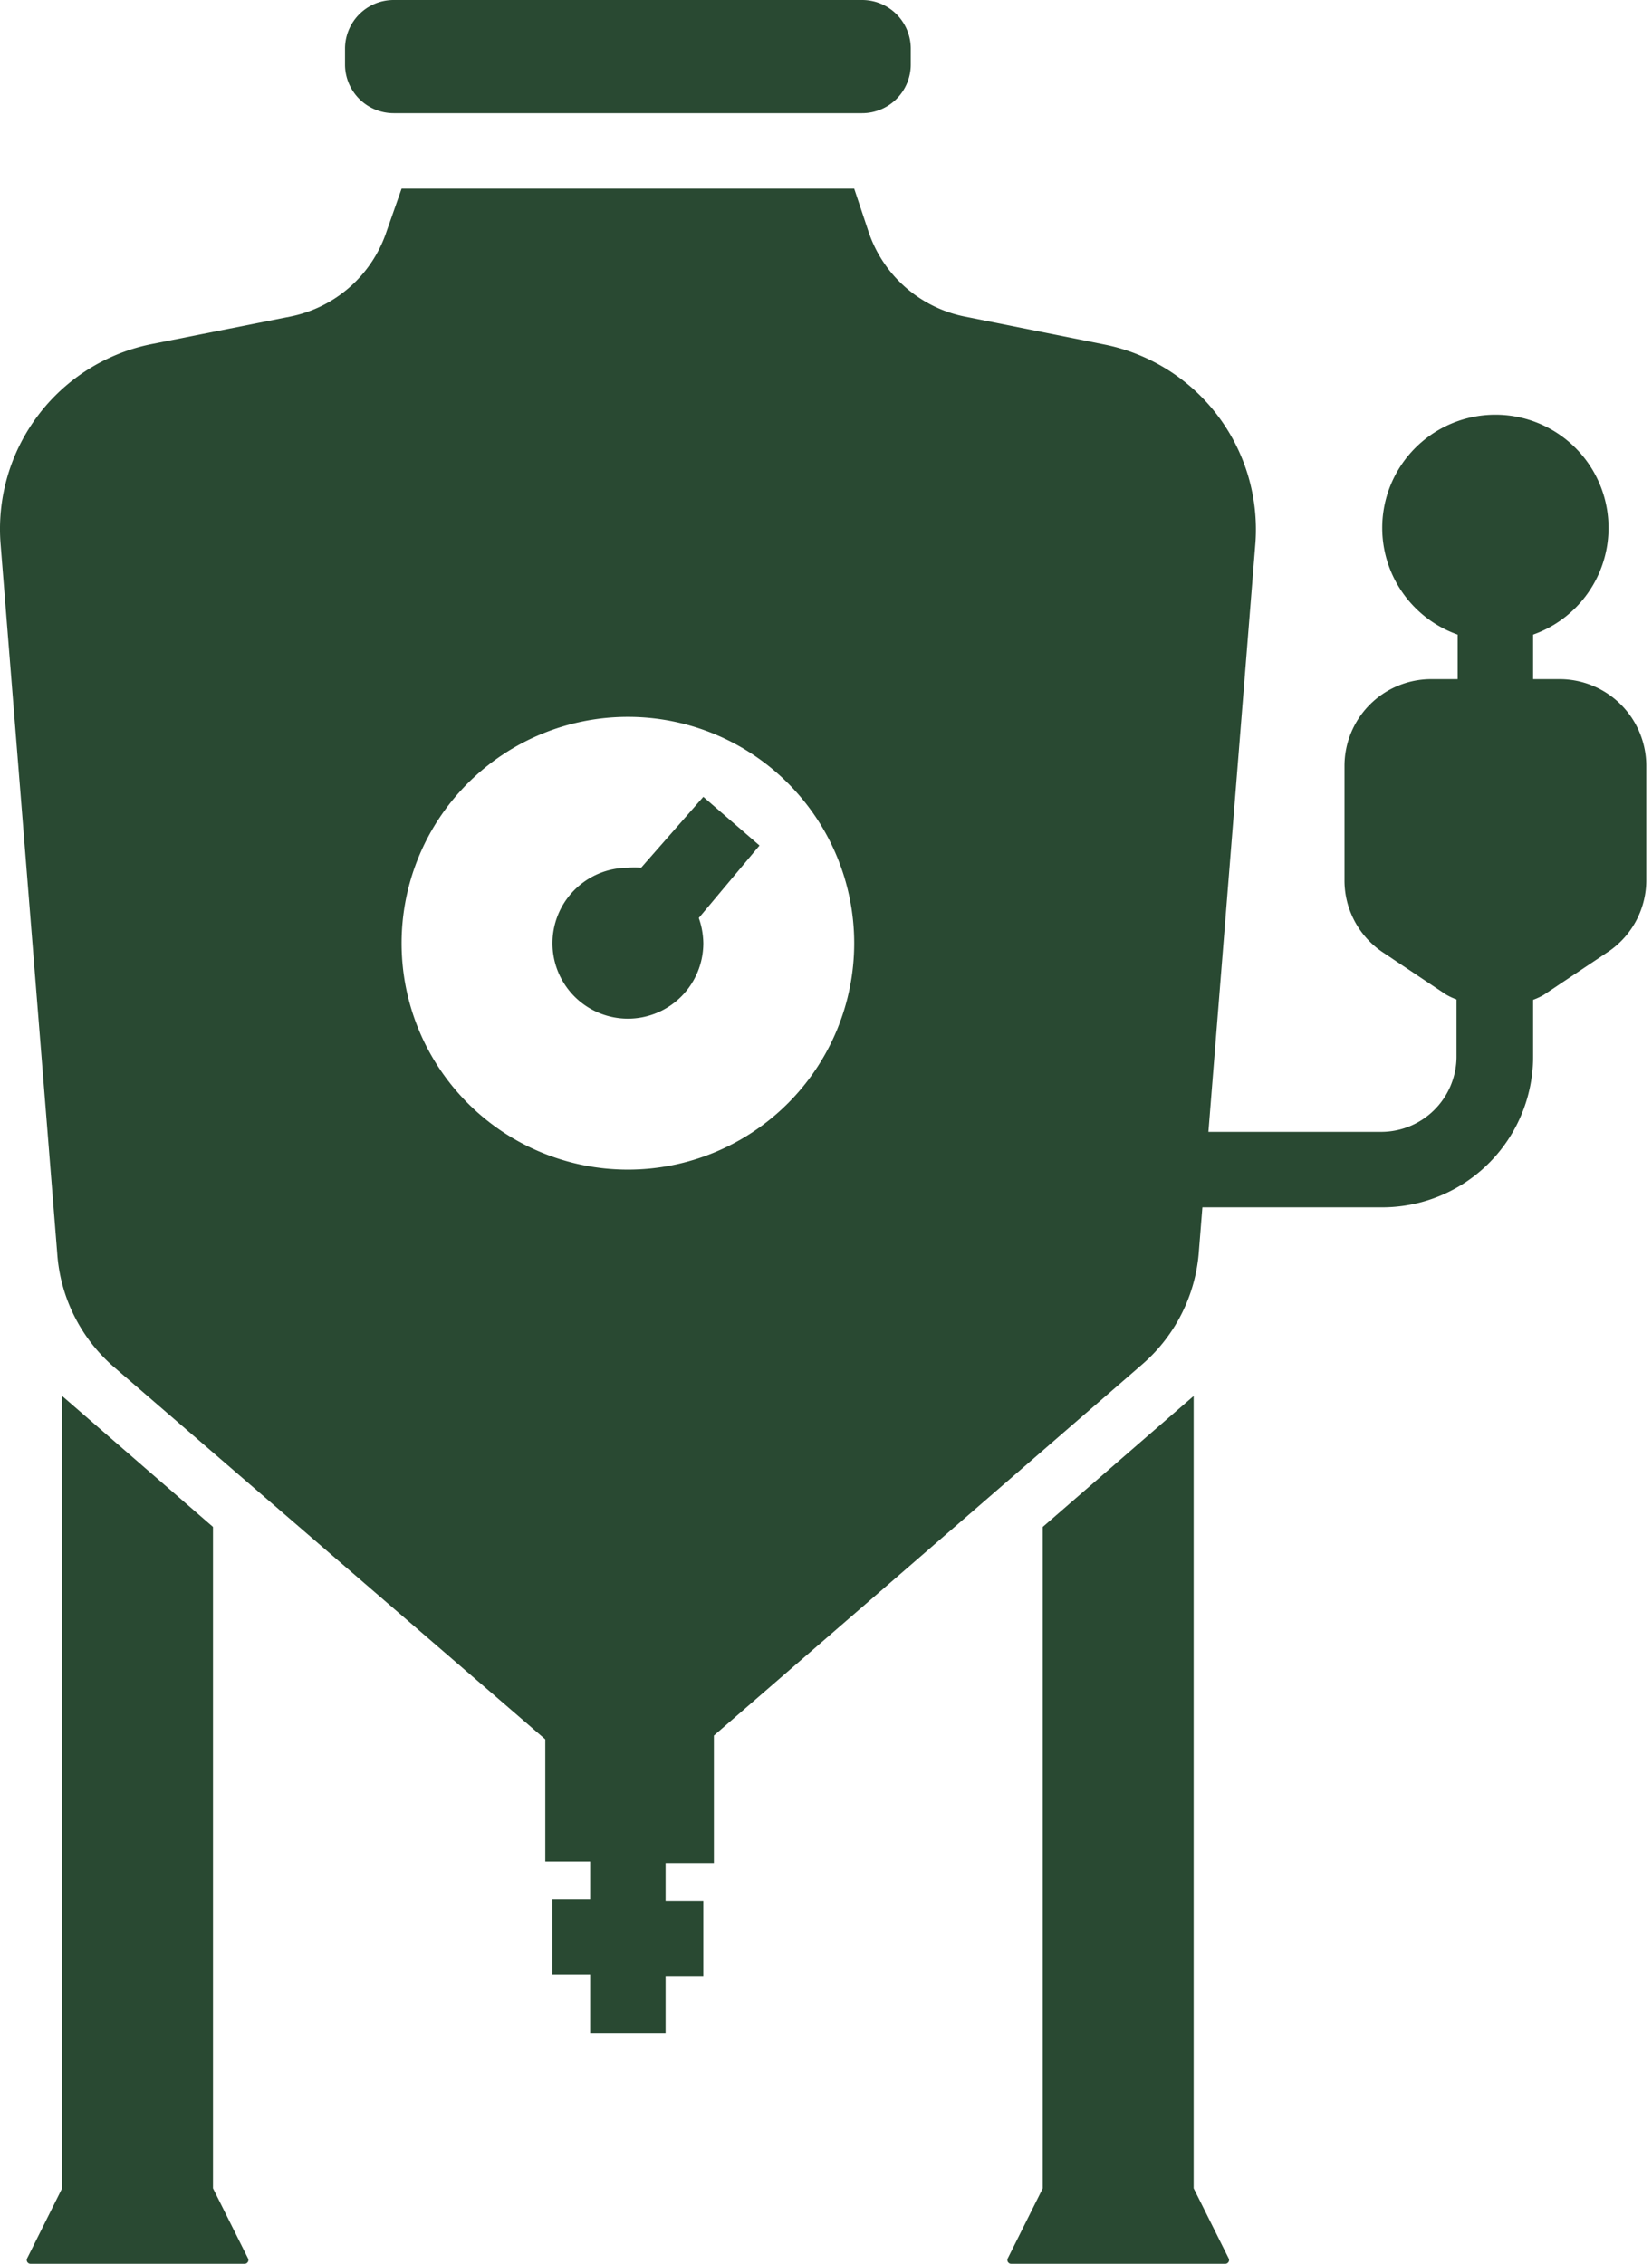
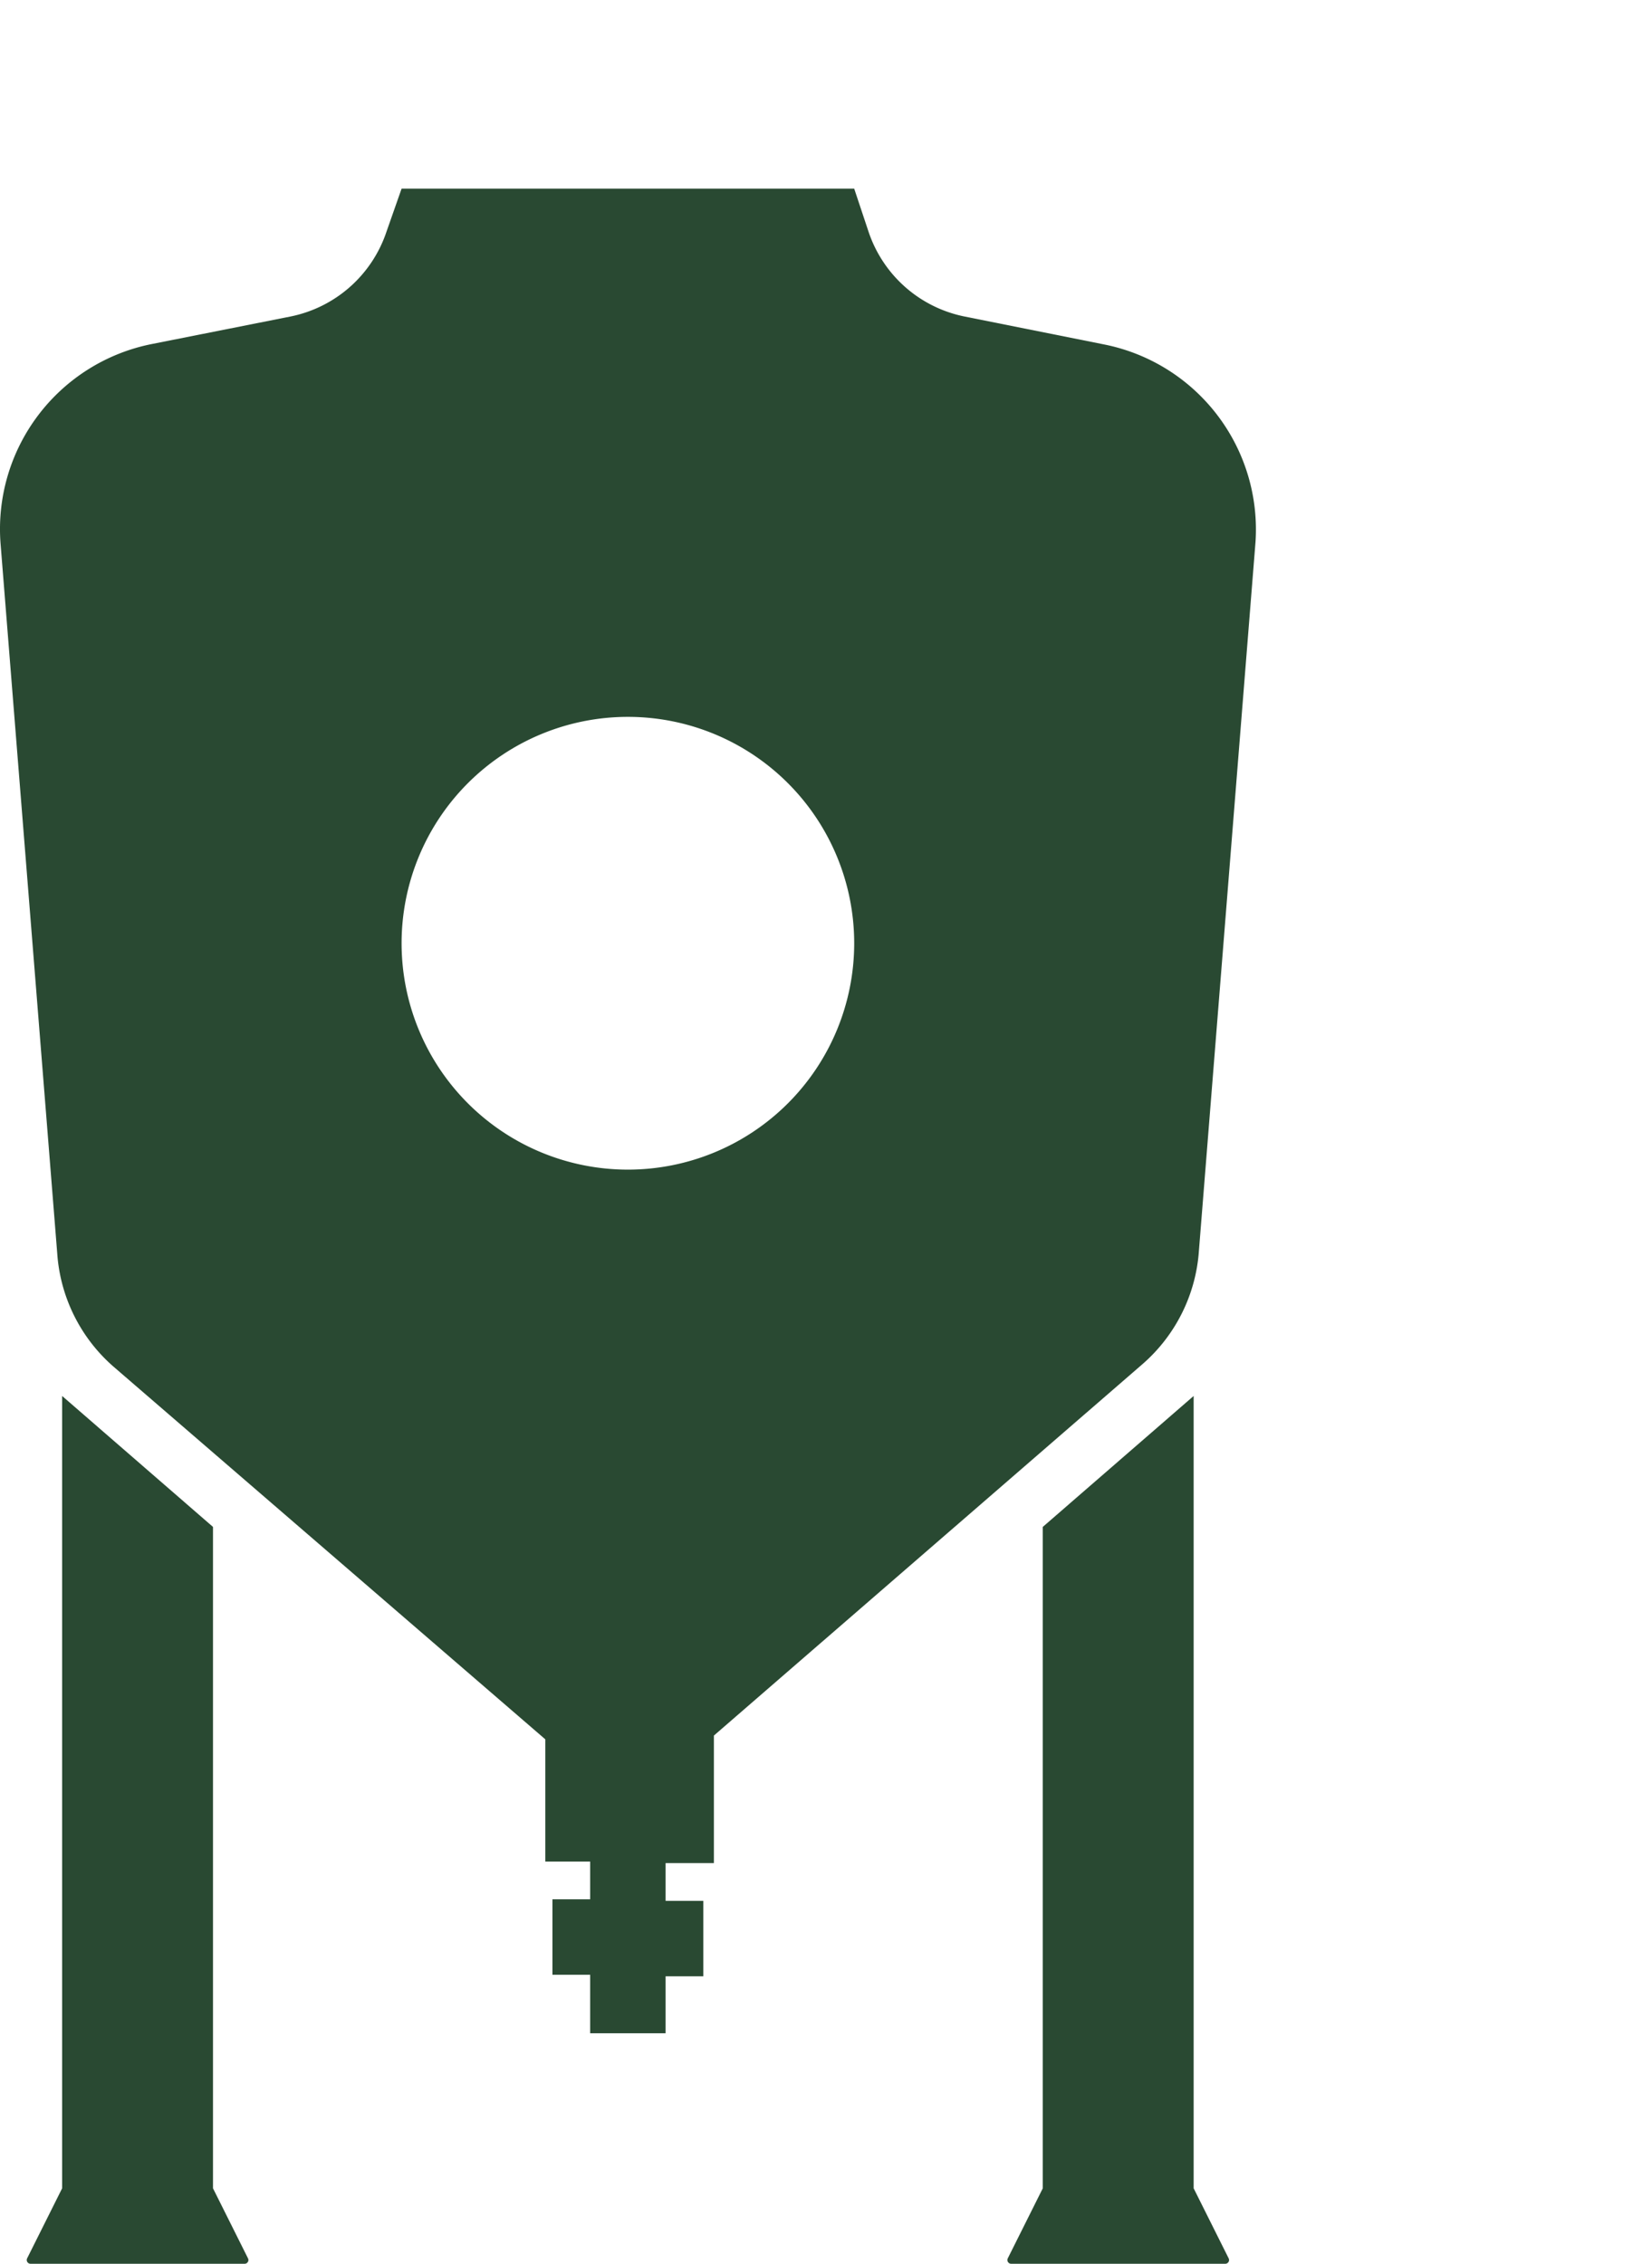
<svg xmlns="http://www.w3.org/2000/svg" width="73" height="100" fill="none">
-   <path fill="#294932" d="m31.079 35.2-2.75 3.133a3.342 3.342 0 0 0-.583 0 3.333 3.333 0 1 0 3.333 3.334 3.482 3.482 0 0 0-.2-1.117l2.683-3.2-2.483-2.15Z" />
  <path fill="#294932" d="m48.796 15.217-6.167-1.234a5.65 5.65 0 0 1-4.25-3.75l-.633-1.9h-20l-.667 1.9a5.65 5.65 0 0 1-4.25 3.75L6.696 15.2a8.333 8.333 0 0 0-6.667 8.867l2.5 31.3a7.3 7.3 0 0 0 2.483 5l19.084 16.466v5.4h1.983V83.9h-1.667v3.333h1.667v2.584h3.333V87.3h1.667v-3.333h-1.667V82.3h2.134v-5.633l18.95-16.417a7.3 7.3 0 0 0 2.483-5l2.5-31.3a8.334 8.334 0 0 0-6.683-8.733Zm-21.05 36.45a10 10 0 1 1 0-20 10 10 0 0 1 0 20ZM54.146 100h-9.467a.166.166 0 0 1-.163-.153.166.166 0 0 1 .013-.08l1.55-3.1V67.45l6.667-5.784v35l1.55 3.1a.166.166 0 0 1-.15.234ZM1.346 100h9.466a.166.166 0 0 0 .164-.153.166.166 0 0 0-.014-.08l-1.55-3.1V67.45l-6.666-5.784v35l-1.55 3.1a.167.167 0 0 0 .15.234Z" />
-   <path fill="#294932" d="M68.896 30h-1.15v-1.967a5 5 0 1 0-3.334 0V30h-1.15a3.833 3.833 0 0 0-3.85 3.85v5a3.817 3.817 0 0 0 1.667 3.2l2.817 1.883c.149.086.305.159.466.217v2.517A3.333 3.333 0 0 1 61.03 50h-8.283v3.333h8.333a6.666 6.666 0 0 0 6.667-6.666v-2.5c.161-.059.318-.131.466-.217l2.867-1.917a3.817 3.817 0 0 0 1.667-3.2v-5A3.833 3.833 0 0 0 68.896 30ZM38.096 0h-20.7a2.15 2.15 0 0 0-2.15 2.15v.7A2.15 2.15 0 0 0 17.396 5h20.7a2.15 2.15 0 0 0 2.15-2.15v-.7A2.15 2.15 0 0 0 38.096 0Z" />
</svg>